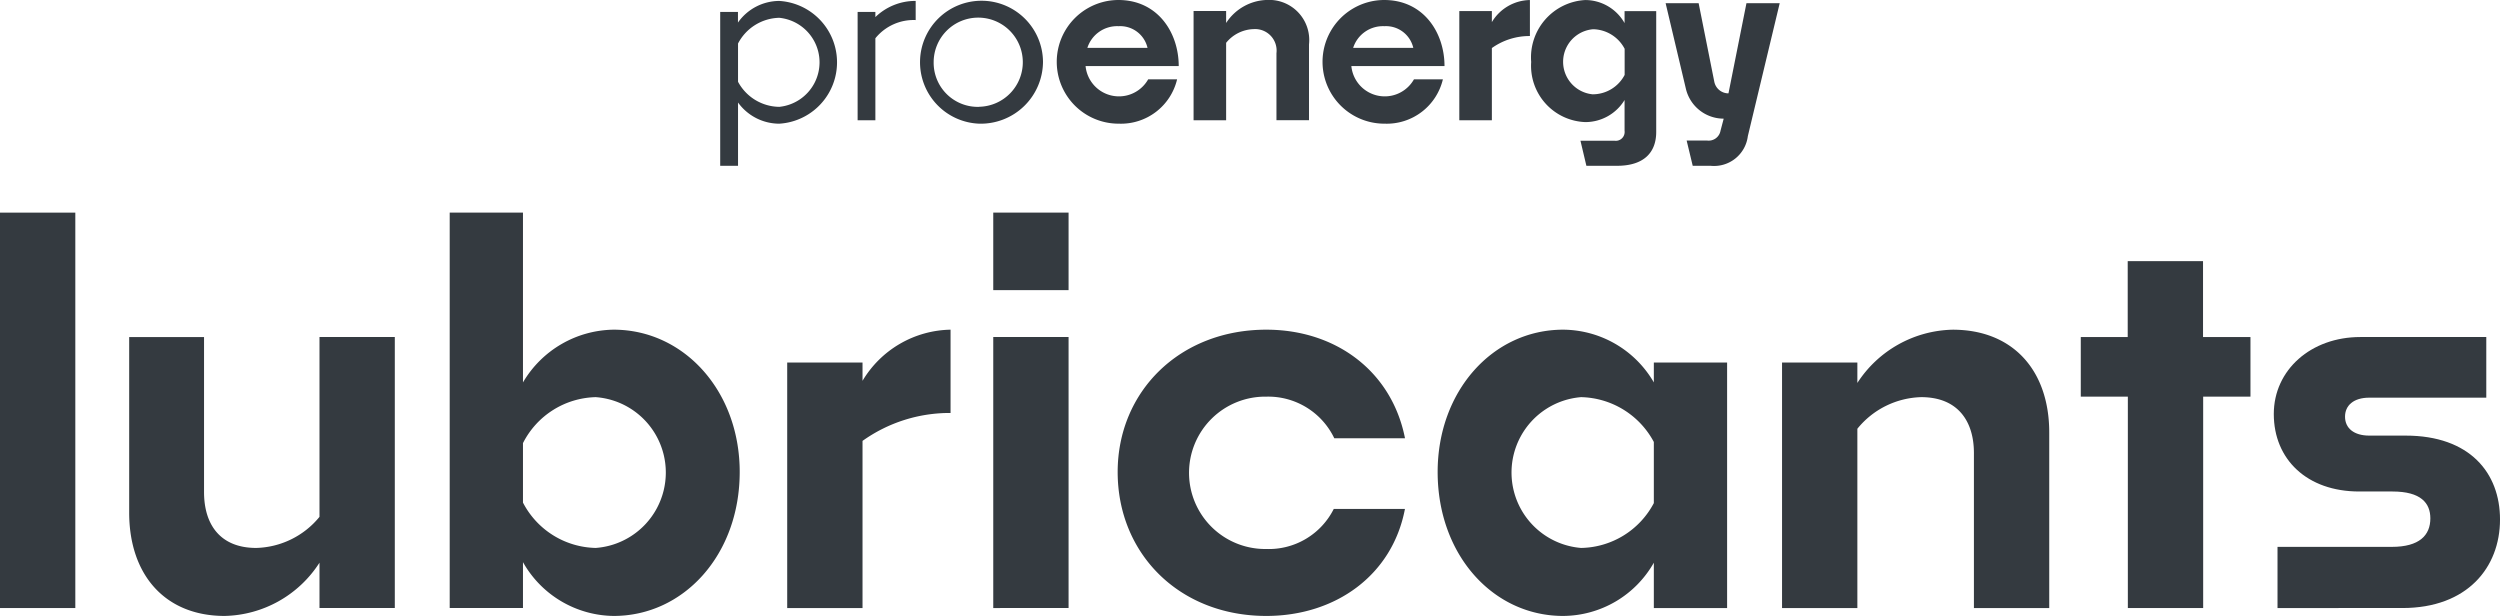
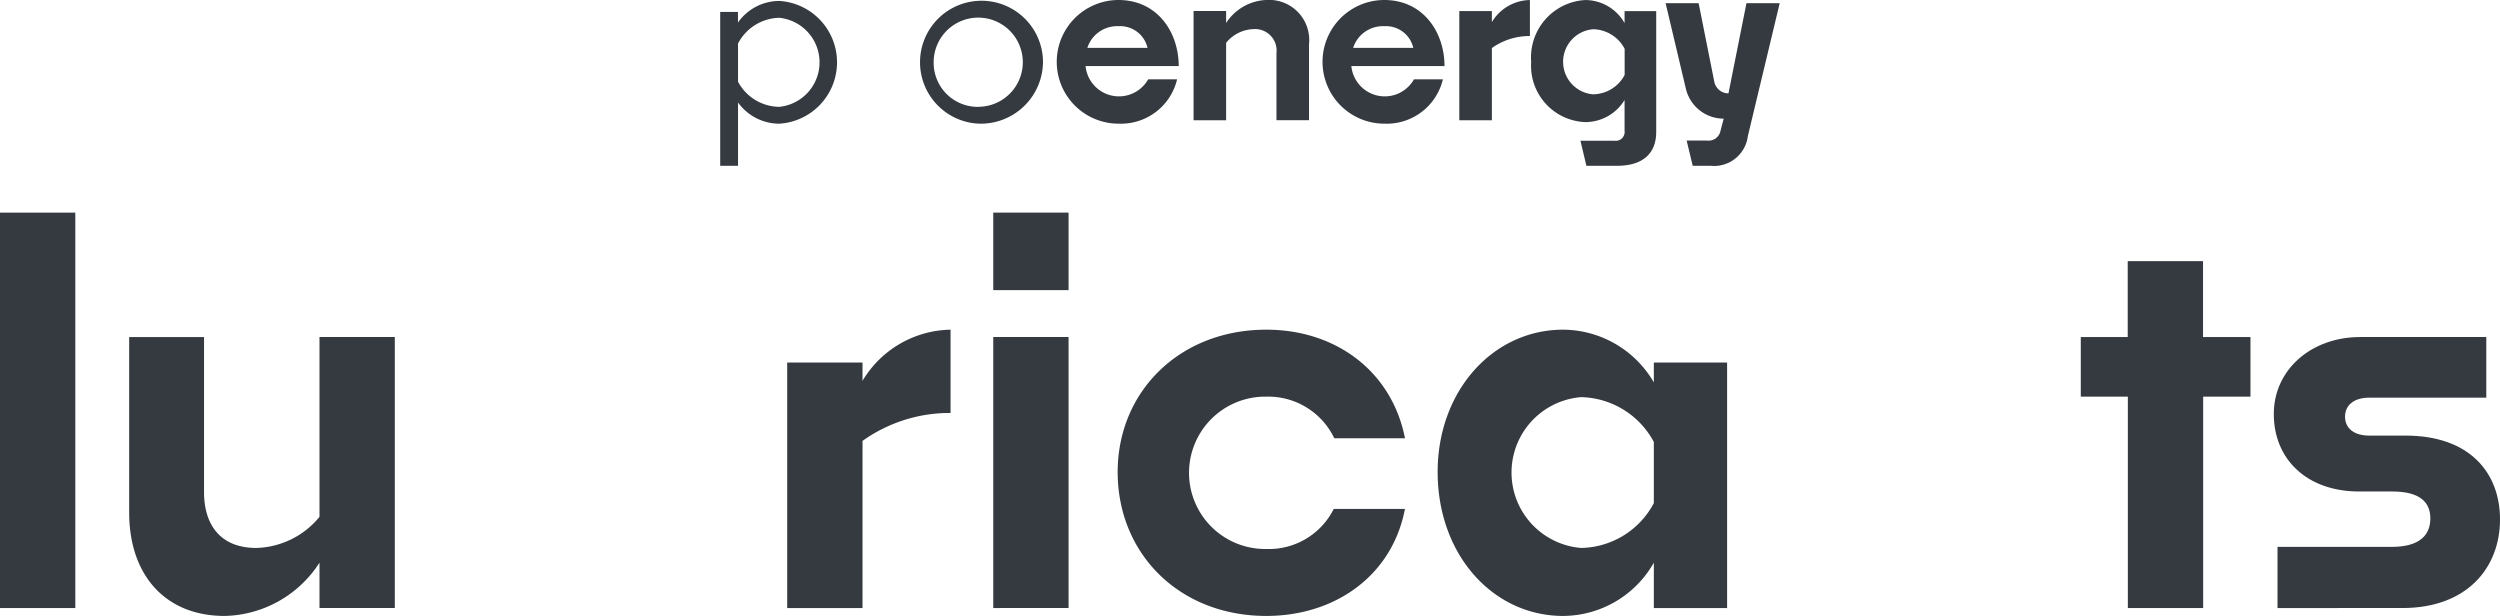
<svg xmlns="http://www.w3.org/2000/svg" id="Group_30300" data-name="Group 30300" width="162.642" height="40.071" viewBox="0 0 162.642 40.071">
  <g id="Group_30298" data-name="Group 30298" transform="translate(0 13.833)">
    <path id="Path_41791" data-name="Path 41791" d="M249.936,419.334V393.61h4.9v25.724Z" transform="translate(-249.936 -393.61)" fill="#343a40" />
    <path id="Path_41792" data-name="Path 41792" d="M267.387,413.173a7.514,7.514,0,0,1-6.173,3.464c-3.875,0-6.208-2.675-6.208-6.722V398.493h4.87v10.085c0,2.127,1.063,3.635,3.395,3.635a5.494,5.494,0,0,0,4.116-2.022v-11.7h4.9v17.63h-4.9Z" transform="translate(-246.602 -390.399)" fill="#343a40" />
-     <path id="Path_41793" data-name="Path 41793" d="M278.252,419.848a6.86,6.86,0,0,1-5.9-3.5v2.984h-4.767V393.61h4.767v11.045a6.947,6.947,0,0,1,5.9-3.43c4.562,0,8.2,3.978,8.2,9.259C286.45,415.87,282.814,419.848,278.252,419.848Zm-5.9-11.248v3.875a5.456,5.456,0,0,0,4.732,2.949,4.918,4.918,0,0,0,0-9.81A5.447,5.447,0,0,0,272.354,408.6Z" transform="translate(-238.329 -393.61)" fill="#343a40" />
    <path id="Path_41794" data-name="Path 41794" d="M285.734,405.439v10.874h-4.9V400.341h4.9v1.19a6.807,6.807,0,0,1,5.727-3.327v5.419A9.75,9.75,0,0,0,285.734,405.439Z" transform="translate(-229.621 -390.589)" fill="#343a40" />
    <path id="Path_41795" data-name="Path 41795" d="M288.919,398.652V393.61h4.9v5.042Zm0,20.682V401.7h4.9v17.63Z" transform="translate(-224.301 -393.61)" fill="#343a40" />
    <path id="Path_41796" data-name="Path 41796" d="M303.474,416.827c-5.661,0-9.672-4.048-9.672-9.364,0-5.213,4.011-9.259,9.672-9.259,4.527,0,8.162,2.71,9.021,7.065h-4.6a4.765,4.765,0,0,0-4.424-2.708,4.956,4.956,0,1,0,0,9.911,4.725,4.725,0,0,0,4.389-2.606h4.631C311.671,414.187,307.966,416.827,303.474,416.827Z" transform="translate(-221.09 -390.589)" fill="#343a40" />
    <path id="Path_41797" data-name="Path 41797" d="M320.424,413.363a6.826,6.826,0,0,1-5.9,3.464c-4.562,0-8.164-3.978-8.164-9.364,0-5.281,3.6-9.259,8.164-9.259a6.866,6.866,0,0,1,5.9,3.43v-1.293h4.767v15.973h-4.767Zm-4.734-.96a5.453,5.453,0,0,0,4.734-2.917v-3.977a5.5,5.5,0,0,0-4.734-2.916,4.921,4.921,0,0,0,0,9.81Z" transform="translate(-212.831 -390.589)" fill="#343a40" />
-     <path id="Path_41798" data-name="Path 41798" d="M324.779,404.65v11.663h-4.9V400.341h4.9v1.328a7.573,7.573,0,0,1,6.206-3.464c3.91,0,6.277,2.642,6.277,6.689v11.421h-4.9V406.23c0-2.092-1.062-3.637-3.43-3.637A5.531,5.531,0,0,0,324.779,404.65Z" transform="translate(-203.945 -390.589)" fill="#343a40" />
    <path id="Path_41799" data-name="Path 41799" d="M339.562,404.329v13.753h-4.9V404.329H331.6v-3.877h3.053v-4.938h4.9v4.938h3.086v3.877Z" transform="translate(-196.231 -392.358)" fill="#343a40" />
    <path id="Path_41800" data-name="Path 41800" d="M339.418,416.123v-3.98h7.443c1.784,0,2.5-.754,2.5-1.852,0-1-.617-1.75-2.468-1.75h-2.162c-3.395,0-5.555-2.09-5.555-5.041,0-2.881,2.433-5.008,5.624-5.008H353v3.945h-7.612c-1.029,0-1.578.514-1.578,1.235,0,.754.582,1.233,1.578,1.233h2.365c4.185,0,6.14,2.437,6.14,5.455,0,3.121-2.127,5.762-6.345,5.762Z" transform="translate(-191.25 -390.399)" fill="#343a40" />
  </g>
  <g id="Group_30299" data-name="Group 30299" transform="translate(46.859)">
    <path id="Path_41801" data-name="Path 41801" d="M279.36,391.91v4.117H278.2V386.019h1.155v.69a3.3,3.3,0,0,1,2.682-1.407,4,4,0,0,1,0,7.986A3.316,3.316,0,0,1,279.36,391.91Zm0-3.837v2.488a3.086,3.086,0,0,0,2.682,1.631,2.911,2.911,0,0,0,0-5.793A3.1,3.1,0,0,0,279.36,388.072Z" transform="translate(-278.205 -385.241)" fill="#343a40" />
-     <path id="Path_41802" data-name="Path 41802" d="M284.75,387.731v5.334h-1.155v-7.046h1.155v.335a3.728,3.728,0,0,1,2.622-1.053v1.245A3.2,3.2,0,0,0,284.75,387.731Z" transform="translate(-274.66 -385.241)" fill="#343a40" />
    <path id="Path_41803" data-name="Path 41803" d="M290.014,393.287a4,4,0,1,1,4.149-4.015A4.05,4.05,0,0,1,290.014,393.287Zm0-1.1a2.9,2.9,0,1,0-2.964-2.919A2.87,2.87,0,0,0,290.014,392.192Z" transform="translate(-273.168 -385.241)" fill="#343a40" />
    <path id="Path_41804" data-name="Path 41804" d="M295.44,393.311a4.023,4.023,0,0,1-.03-8.046c2.563,0,3.927,2.12,3.927,4.3h-6.06a2.183,2.183,0,0,0,4.074.859h1.881A3.755,3.755,0,0,1,295.44,393.311Zm-2.045-4.933h3.912a1.823,1.823,0,0,0-1.881-1.409A2.033,2.033,0,0,0,293.394,388.378Z" transform="translate(-269.512 -385.265)" fill="#343a40" />
    <path id="Path_41805" data-name="Path 41805" d="M298.9,388.051v5.037h-2.118v-7.106H298.9v.779a3.274,3.274,0,0,1,2.682-1.5,2.61,2.61,0,0,1,2.71,2.891v4.933h-2.118v-4.356a1.4,1.4,0,0,0-1.482-1.57A2.388,2.388,0,0,0,298.9,388.051Z" transform="translate(-265.991 -385.265)" fill="#343a40" />
    <path id="Path_41806" data-name="Path 41806" d="M305.871,393.311a4.023,4.023,0,0,1-.03-8.046c2.563,0,3.927,2.12,3.927,4.3h-6.06a2.183,2.183,0,0,0,4.074.859h1.881A3.755,3.755,0,0,1,305.871,393.311Zm-2.046-4.933h3.912a1.823,1.823,0,0,0-1.881-1.409A2.033,2.033,0,0,0,303.825,388.378Z" transform="translate(-262.652 -385.265)" fill="#343a40" />
    <path id="Path_41807" data-name="Path 41807" d="M309.328,388.391v4.7H307.21v-7.106h2.118v.719a2.943,2.943,0,0,1,2.475-1.437v2.342A4.218,4.218,0,0,0,309.328,388.391Z" transform="translate(-259.131 -385.265)" fill="#343a40" />
    <path id="Path_41808" data-name="Path 41808" d="M315.62,396.051h-2l-.385-1.629h2.233a.575.575,0,0,0,.636-.651v-2a2.986,2.986,0,0,1-2.548,1.437,3.663,3.663,0,0,1-3.527-3.91,3.737,3.737,0,0,1,3.527-4.031,2.951,2.951,0,0,1,2.548,1.5v-.779h2.059v7.847C318.168,395.192,317.354,396.051,315.62,396.051Zm-1.555-4.651a2.345,2.345,0,0,0,2.044-1.26v-1.7a2.367,2.367,0,0,0-2.044-1.273,2.125,2.125,0,0,0,0,4.237Z" transform="translate(-257.274 -385.265)" fill="#343a40" />
    <path id="Path_41809" data-name="Path 41809" d="M320.114,395.968h-1.157l-.395-1.643h1.329a.783.783,0,0,0,.874-.638l.207-.786h0a2.526,2.526,0,0,1-2.46-1.946l-1.318-5.565h2.148l1.019,5.11a.941.941,0,0,0,.922.756h0l1.17-5.866h2.163l-2.074,8.653A2.214,2.214,0,0,1,320.114,395.968Zm-6.349-1.643-1.328,0" transform="translate(-255.693 -385.182)" fill="#343a40" />
    <path id="Path_41810" data-name="Path 41810" d="M316.935,390.781" transform="translate(-252.736 -381.638)" fill="#343a40" />
  </g>
</svg>